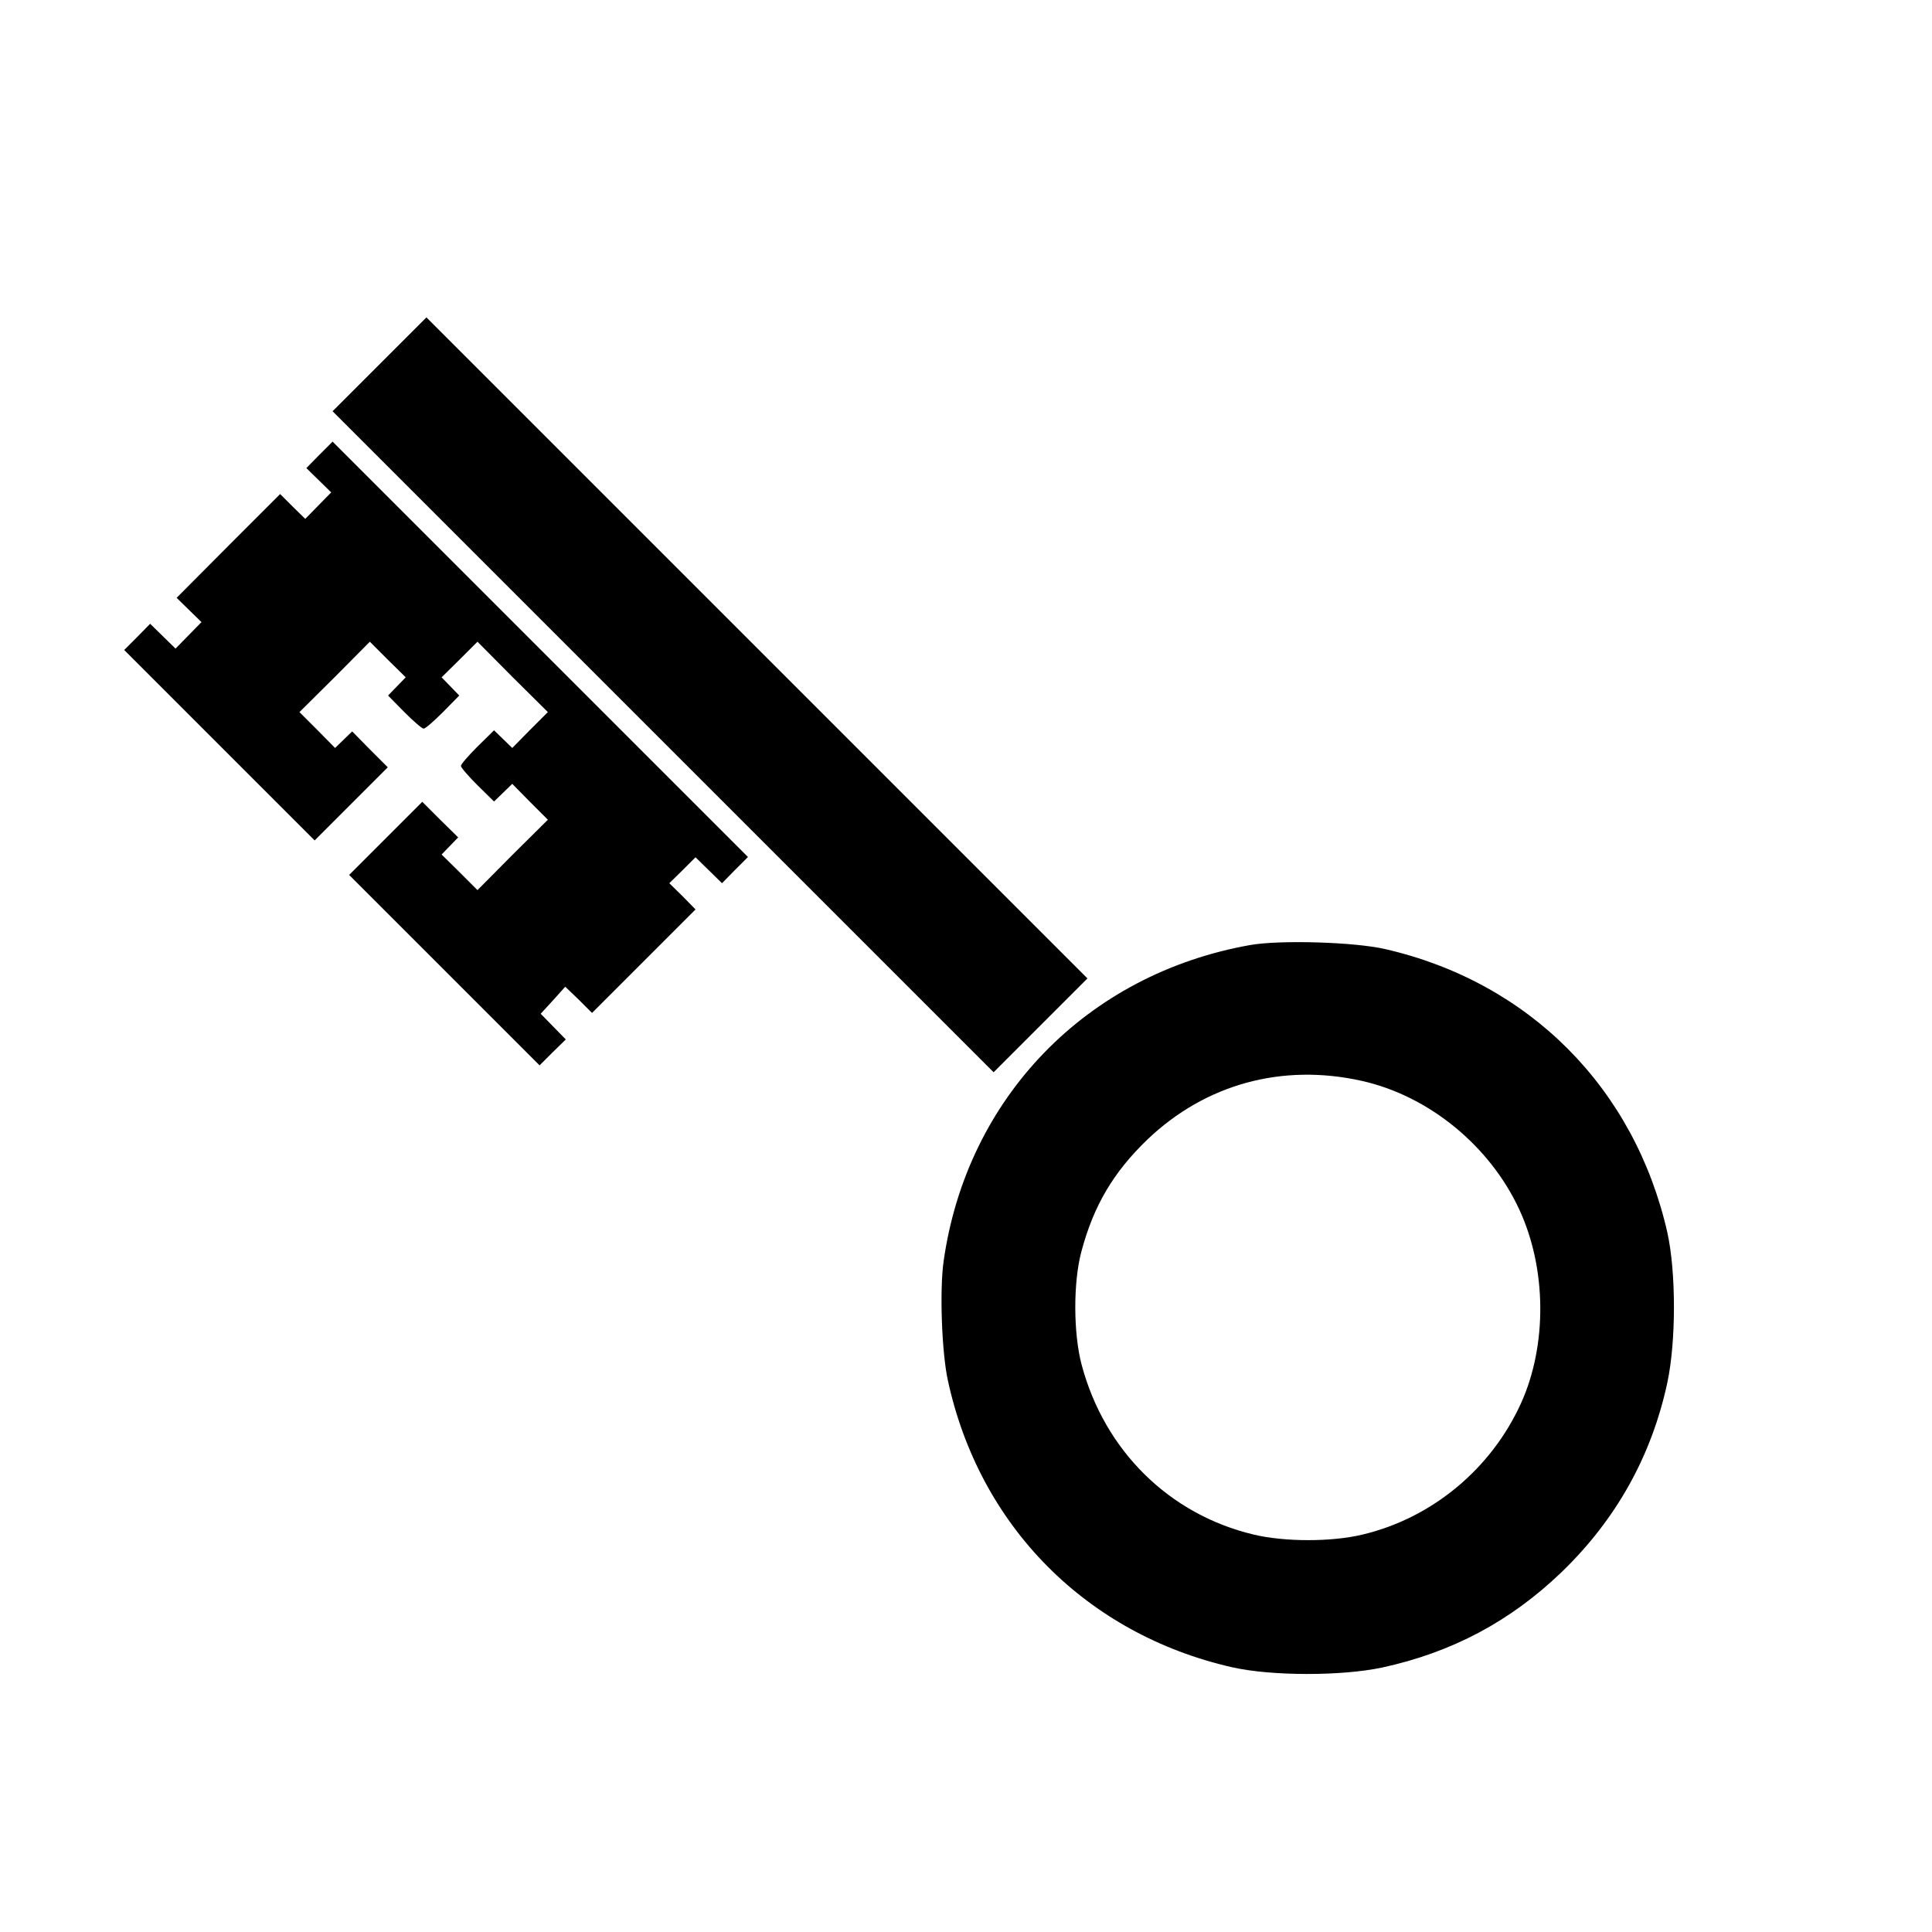
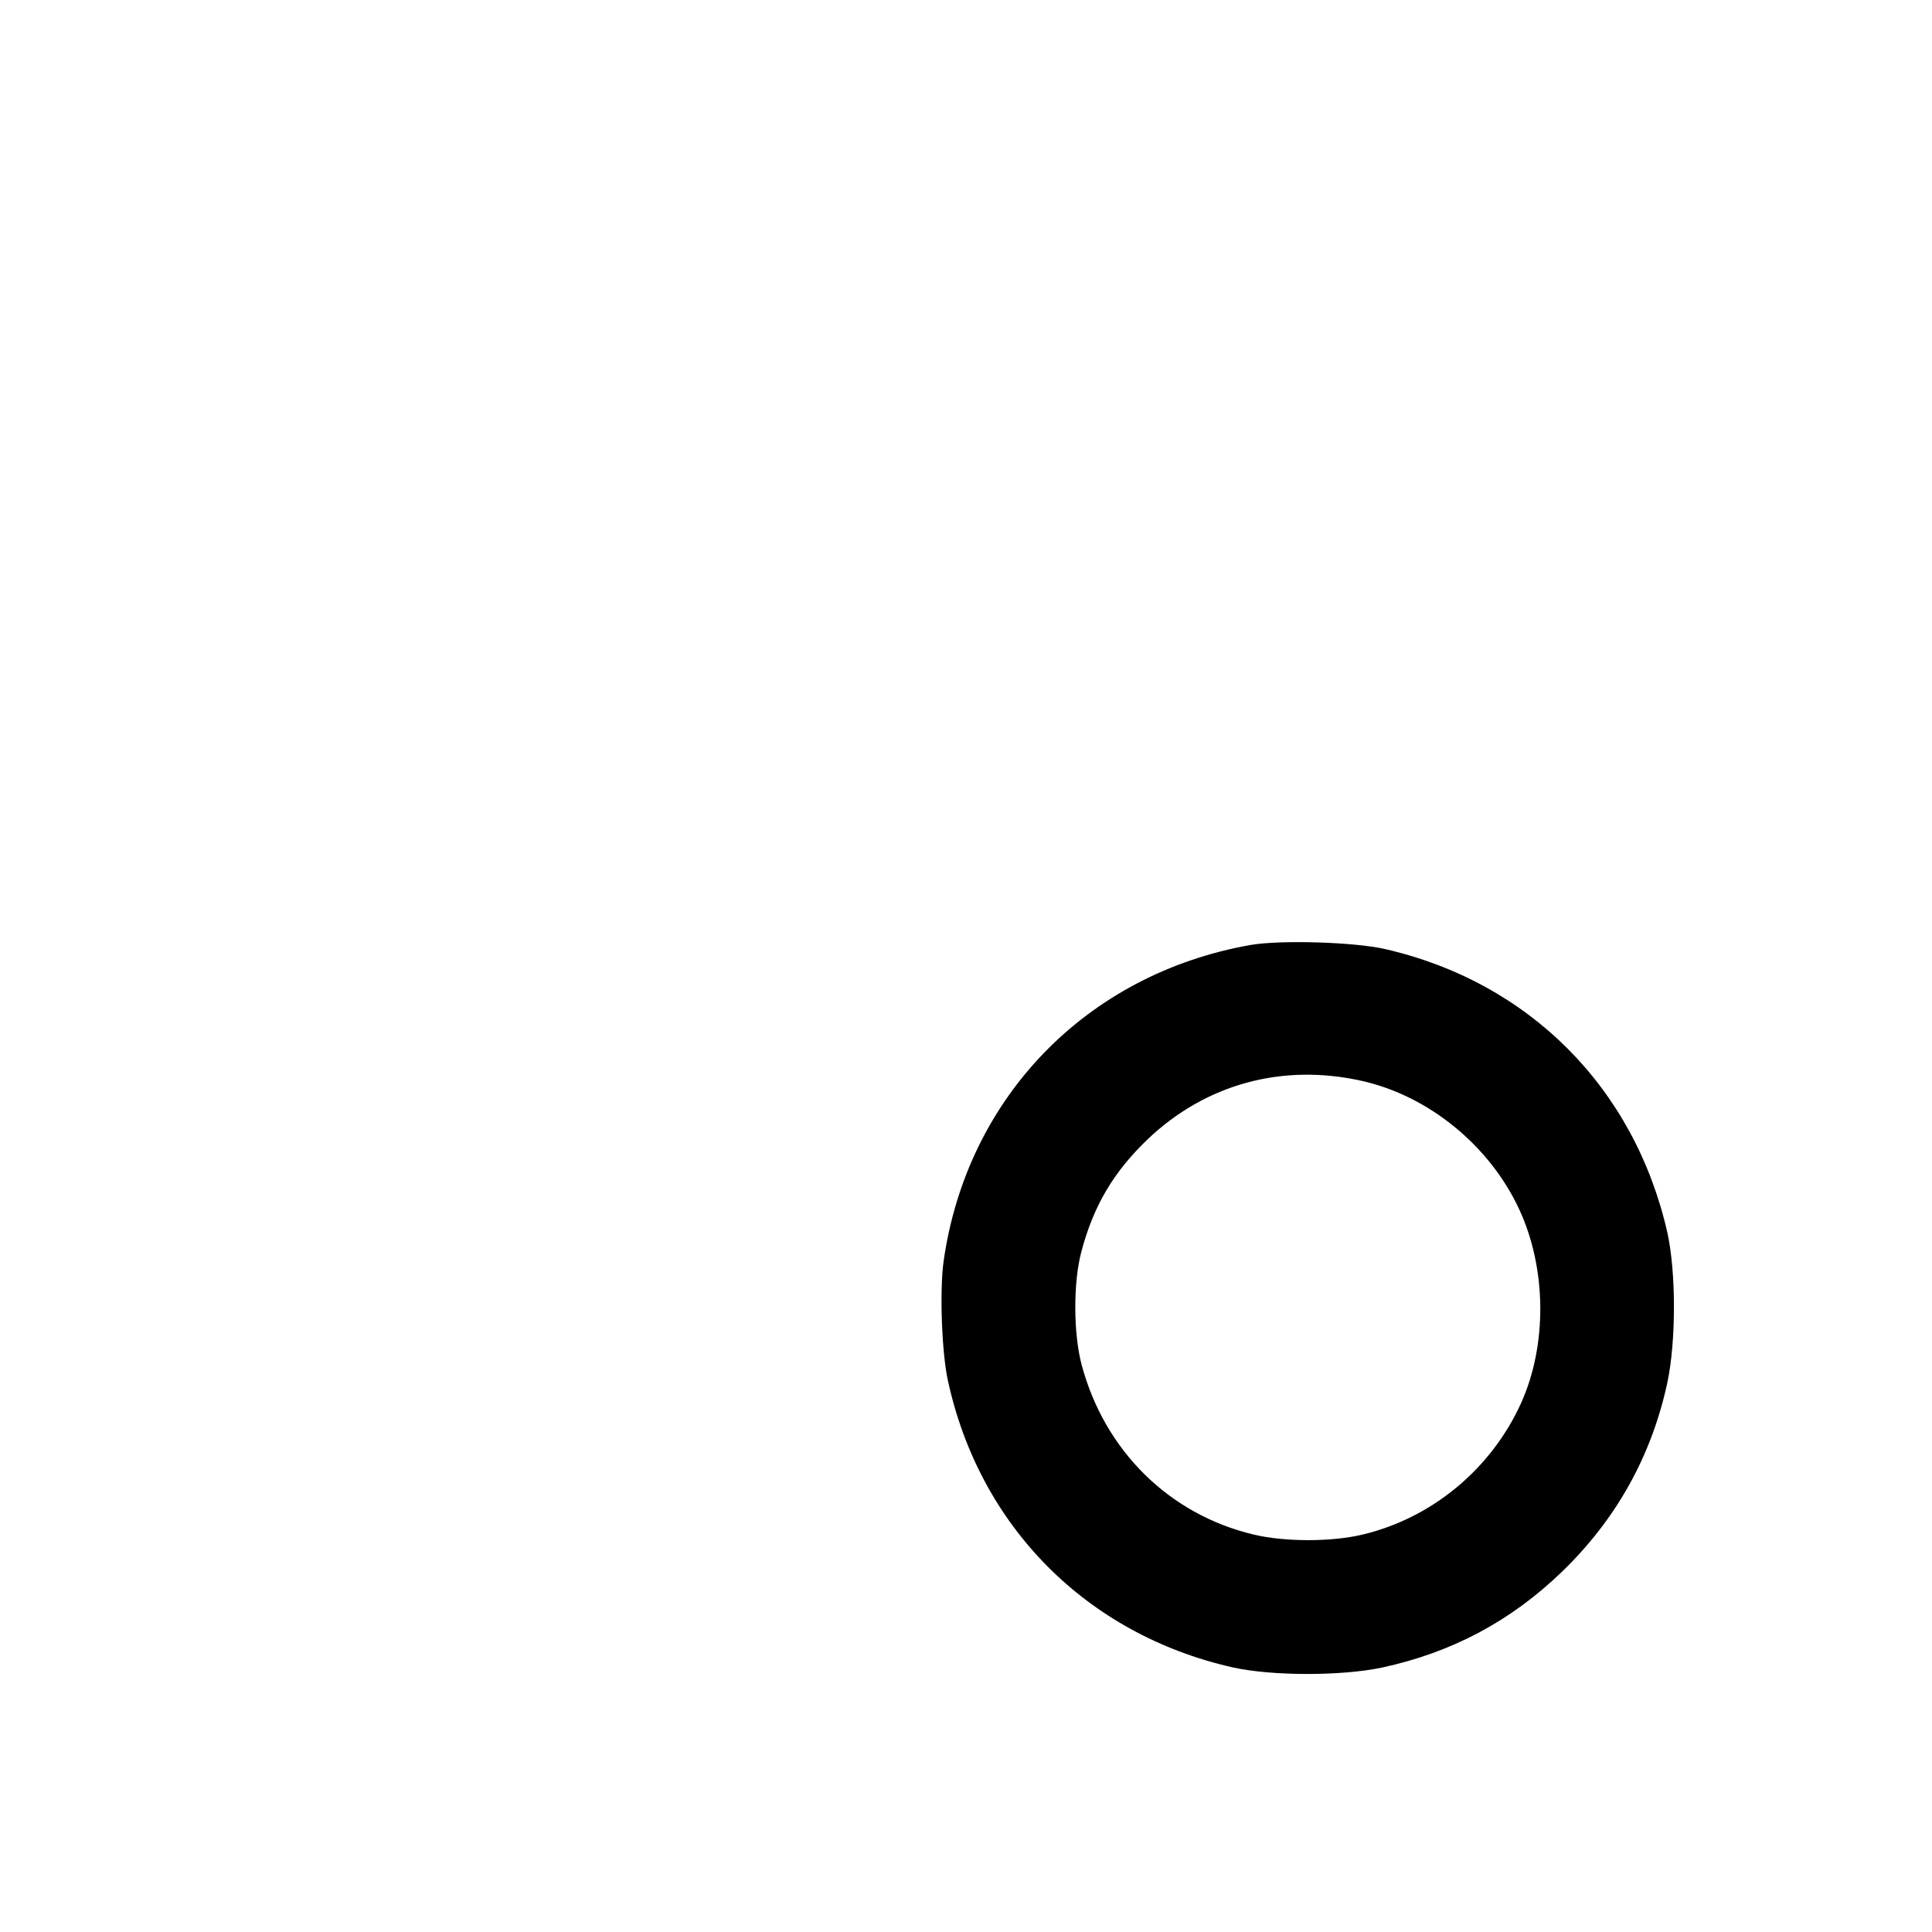
<svg xmlns="http://www.w3.org/2000/svg" version="1.0" width="700pt" height="700pt" viewBox="0 0 700 700" preserveAspectRatio="xMidYMid meet">
  <g transform="translate(0,700) scale(0.1,-0.1)" fill="#000000" stroke="none">
-     <path d="M1375 5680 l-170 -170 1198 -1198 1197 -1197 170 170 170 170 -1198 1198 -1197 1197 -170 -170z" />
-     <path d="M1157 5352 l-47 -48 45 -44 45 -44 -47 -48 -47 -48 -46 45 -45 45 -188 -188 -187 -188 45 -44 45 -44 -47 -48 -47 -48 -46 45 -46 45 -47 -48 -47 -47 345 -345 345 -345 132 132 133 133 -65 65 -64 65 -31 -30 -31 -30 -64 65 -65 65 128 127 127 128 65 -65 65 -64 -32 -33 -32 -33 59 -60 c33 -33 64 -60 70 -60 6 0 37 27 70 60 l59 60 -32 33 -32 33 65 64 65 65 127 -128 128 -127 -65 -65 -64 -65 -33 32 -33 32 -60 -59 c-33 -33 -60 -64 -60 -70 0 -6 27 -37 60 -70 l60 -59 33 32 33 32 64 -65 65 -65 -128 -127 -127 -128 -65 65 -65 64 30 31 30 31 -65 64 -65 65 -133 -133 -132 -132 345 -345 345 -345 47 47 48 47 -46 47 -45 46 45 49 44 49 49 -47 48 -48 188 188 187 187 -47 48 -48 47 48 47 47 47 48 -47 48 -47 47 48 47 47 -753 753 -752 752 -48 -48z" />
+     <path d="M1375 5680 z" />
    <path d="M4530 3576 c-593 -105 -1027 -553 -1111 -1145 -15 -104 -7 -329 15 -431 114 -529 502 -921 1031 -1041 143 -32 395 -32 542 -1 254 55 466 168 651 346 198 191 326 421 383 686 32 150 32 401 0 545 -119 523 -500 906 -1021 1026 -111 26 -382 34 -490 15z m403 -492 c243 -54 465 -235 572 -467 99 -214 101 -491 6 -701 -108 -238 -322 -416 -574 -476 -112 -27 -282 -27 -395 0 -306 73 -540 304 -623 615 -30 113 -31 298 -1 410 44 166 116 288 240 407 210 200 487 276 775 212z" />
  </g>
</svg>